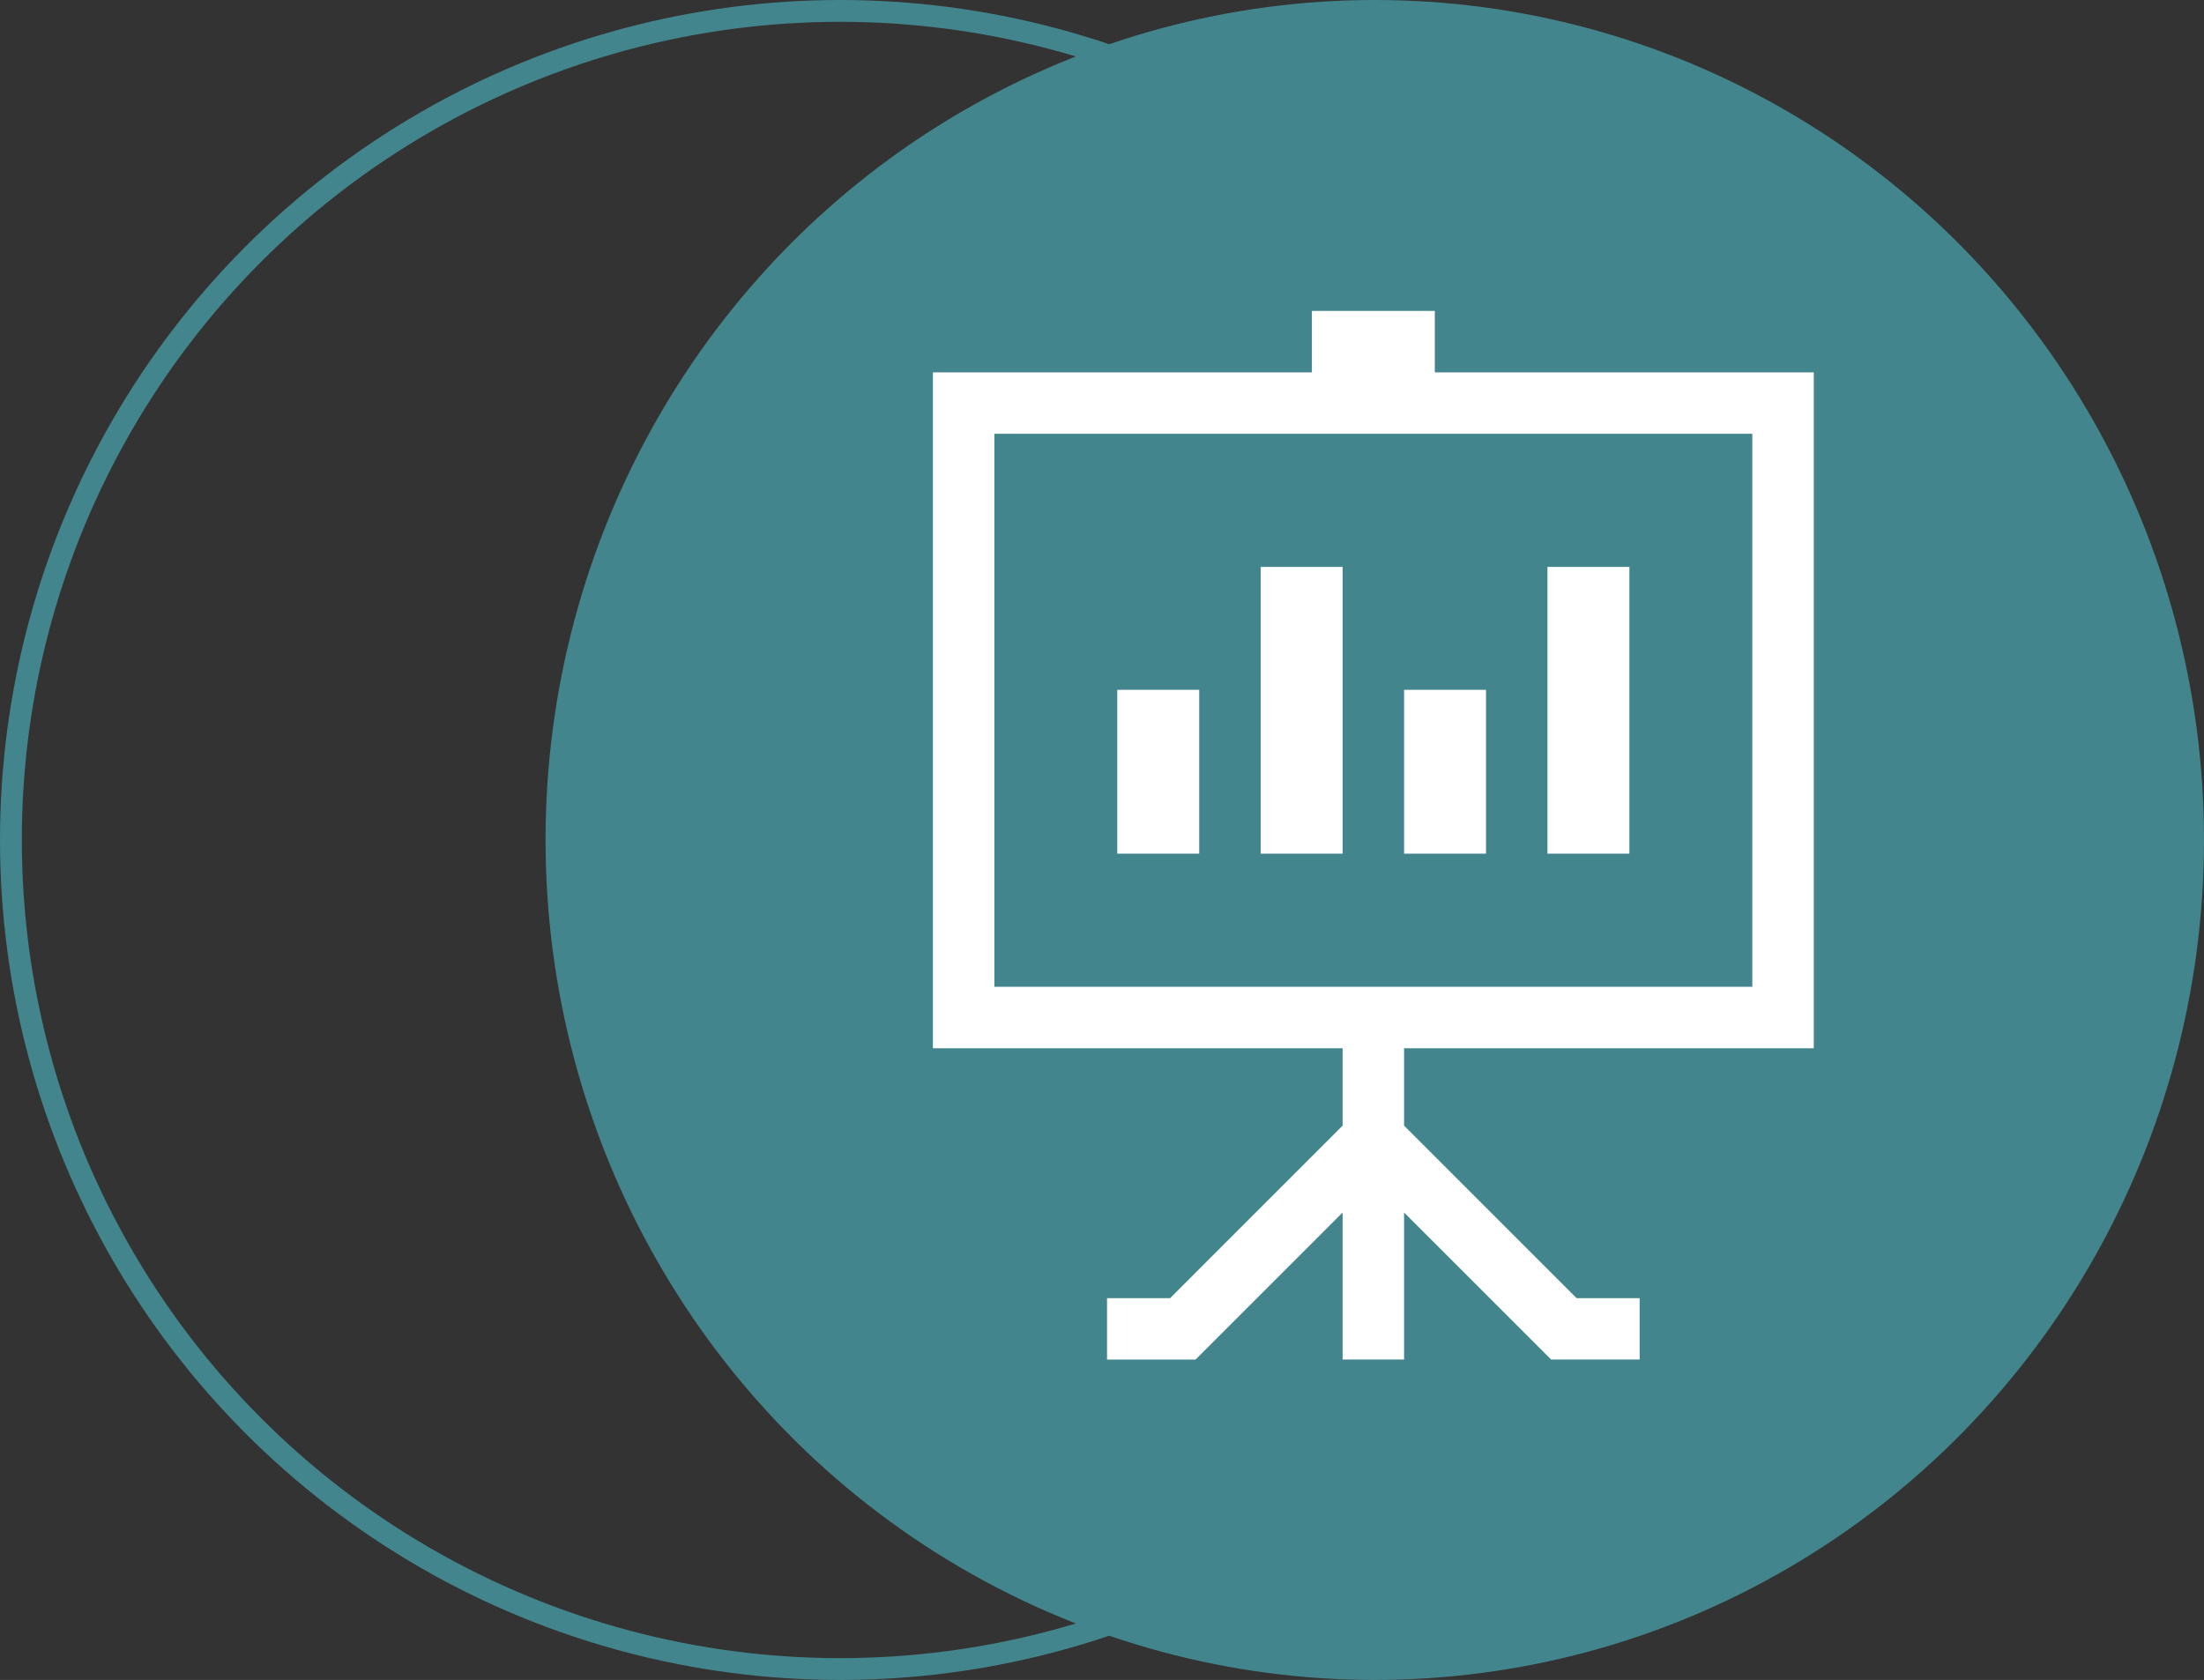
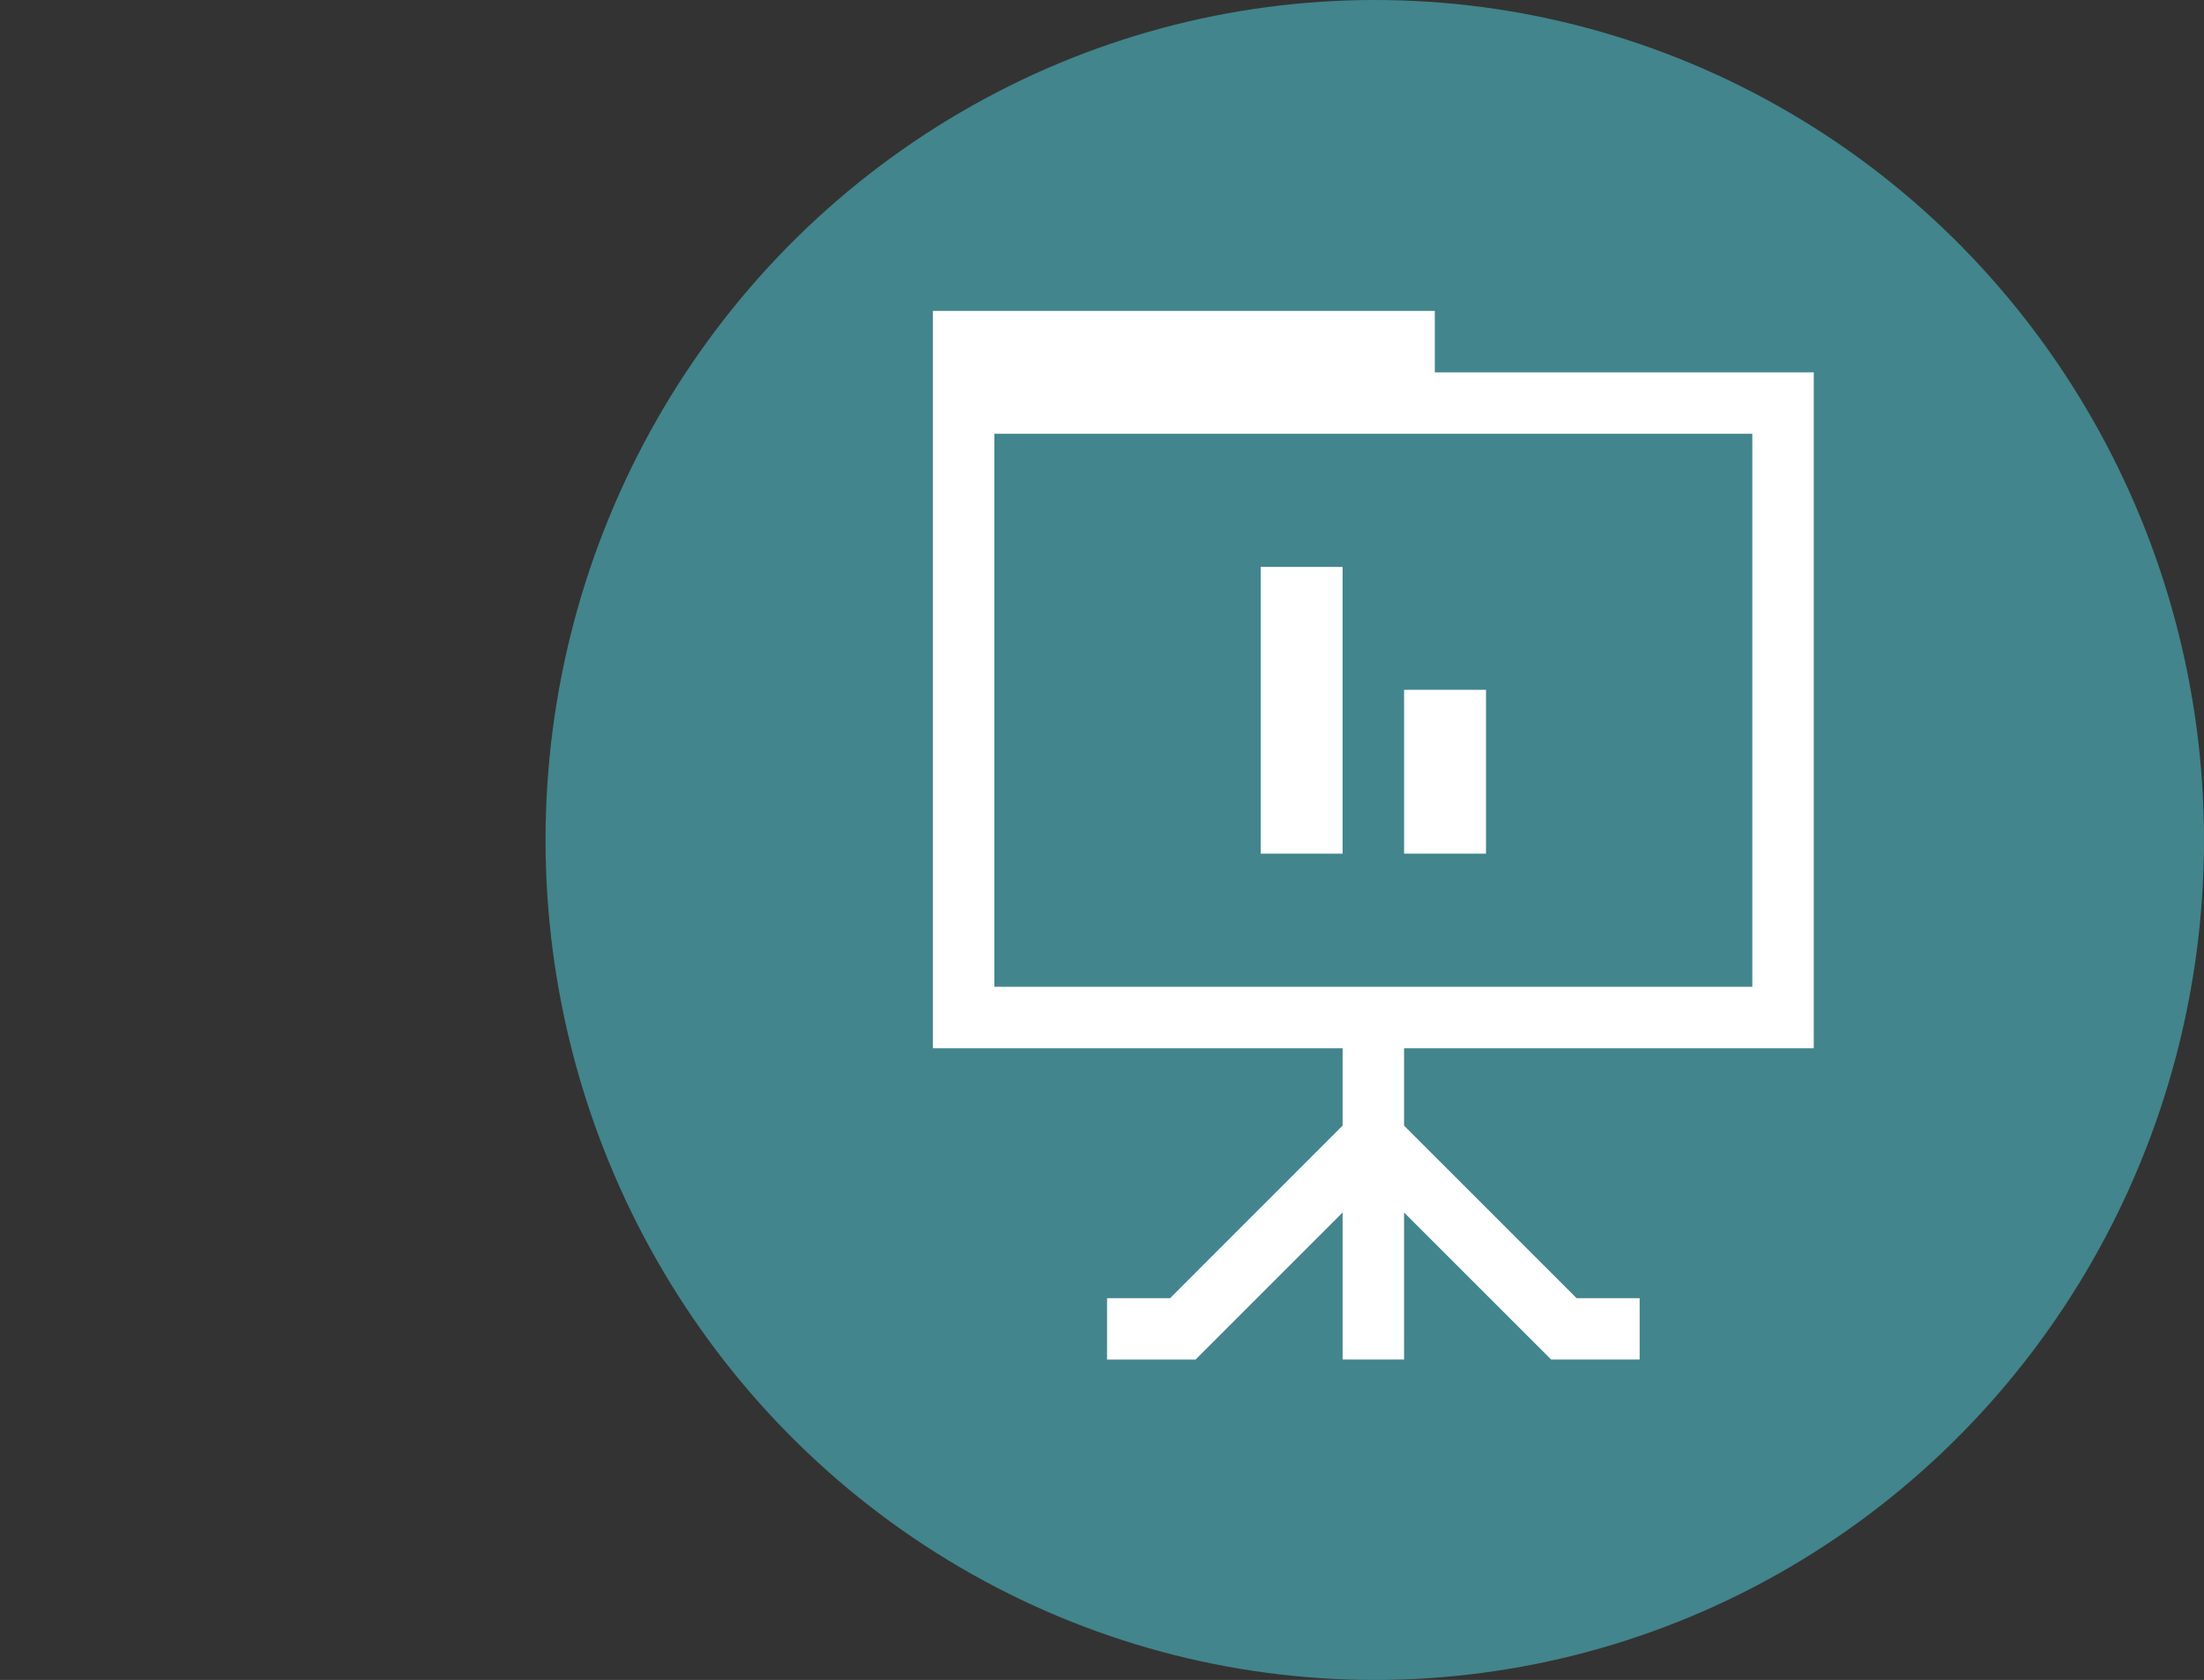
<svg xmlns="http://www.w3.org/2000/svg" width="202" height="154" viewBox="0 0 202 154">
  <rect x="0" y="0" width="202" height="154" fill="#333333" stroke="none" />
  <g id="Grupo_30555" data-name="Grupo 30555" transform="translate(-1448 -1451)">
    <g id="Elipse_146" data-name="Elipse 146" transform="translate(1448 1451)" fill="none" stroke="#42858c" stroke-width="2">
      <circle cx="77" cy="77" r="77" stroke="none" />
-       <circle cx="77" cy="77" r="76" fill="none" />
    </g>
    <ellipse id="Elipse_147" data-name="Elipse 147" cx="76" cy="77" rx="76" ry="77" transform="translate(1498 1451)" fill="#42858c" />
    <g id="Grupo_30386" data-name="Grupo 30386" transform="translate(1533.502 1479.5)">
-       <path id="Trazado_12710" data-name="Trazado 12710" d="M5.633,11.265H75.1V61.958H5.633ZM34.734,0V5.633H0V67.59H37.55v7.094L21.739,90.5h-5.78v5.633h8.113L37.55,82.651V96.128h5.633V82.651L56.661,96.128h8.113V90.5h-5.78L43.183,74.685V67.59h37.55V5.633H46V0Z" fill="#fff" />
+       <path id="Trazado_12710" data-name="Trazado 12710" d="M5.633,11.265H75.1V61.958H5.633ZM34.734,0H0V67.59H37.55v7.094L21.739,90.5h-5.78v5.633h8.113L37.55,82.651V96.128h5.633V82.651L56.661,96.128h8.113V90.5h-5.78L43.183,74.685V67.59h37.55V5.633H46V0Z" fill="#fff" />
      <rect id="Rectángulo_736" data-name="Rectángulo 736" width="7.51" height="26.285" transform="translate(30.04 23.469)" fill="#fff" />
-       <rect id="Rectángulo_737" data-name="Rectángulo 737" width="7.51" height="15.02" transform="translate(16.898 34.734)" fill="#fff" />
-       <rect id="Rectángulo_738" data-name="Rectángulo 738" width="7.51" height="26.285" transform="translate(56.325 23.469)" fill="#fff" />
      <rect id="Rectángulo_739" data-name="Rectángulo 739" width="7.51" height="15.02" transform="translate(43.183 34.734)" fill="#fff" />
    </g>
  </g>
</svg>